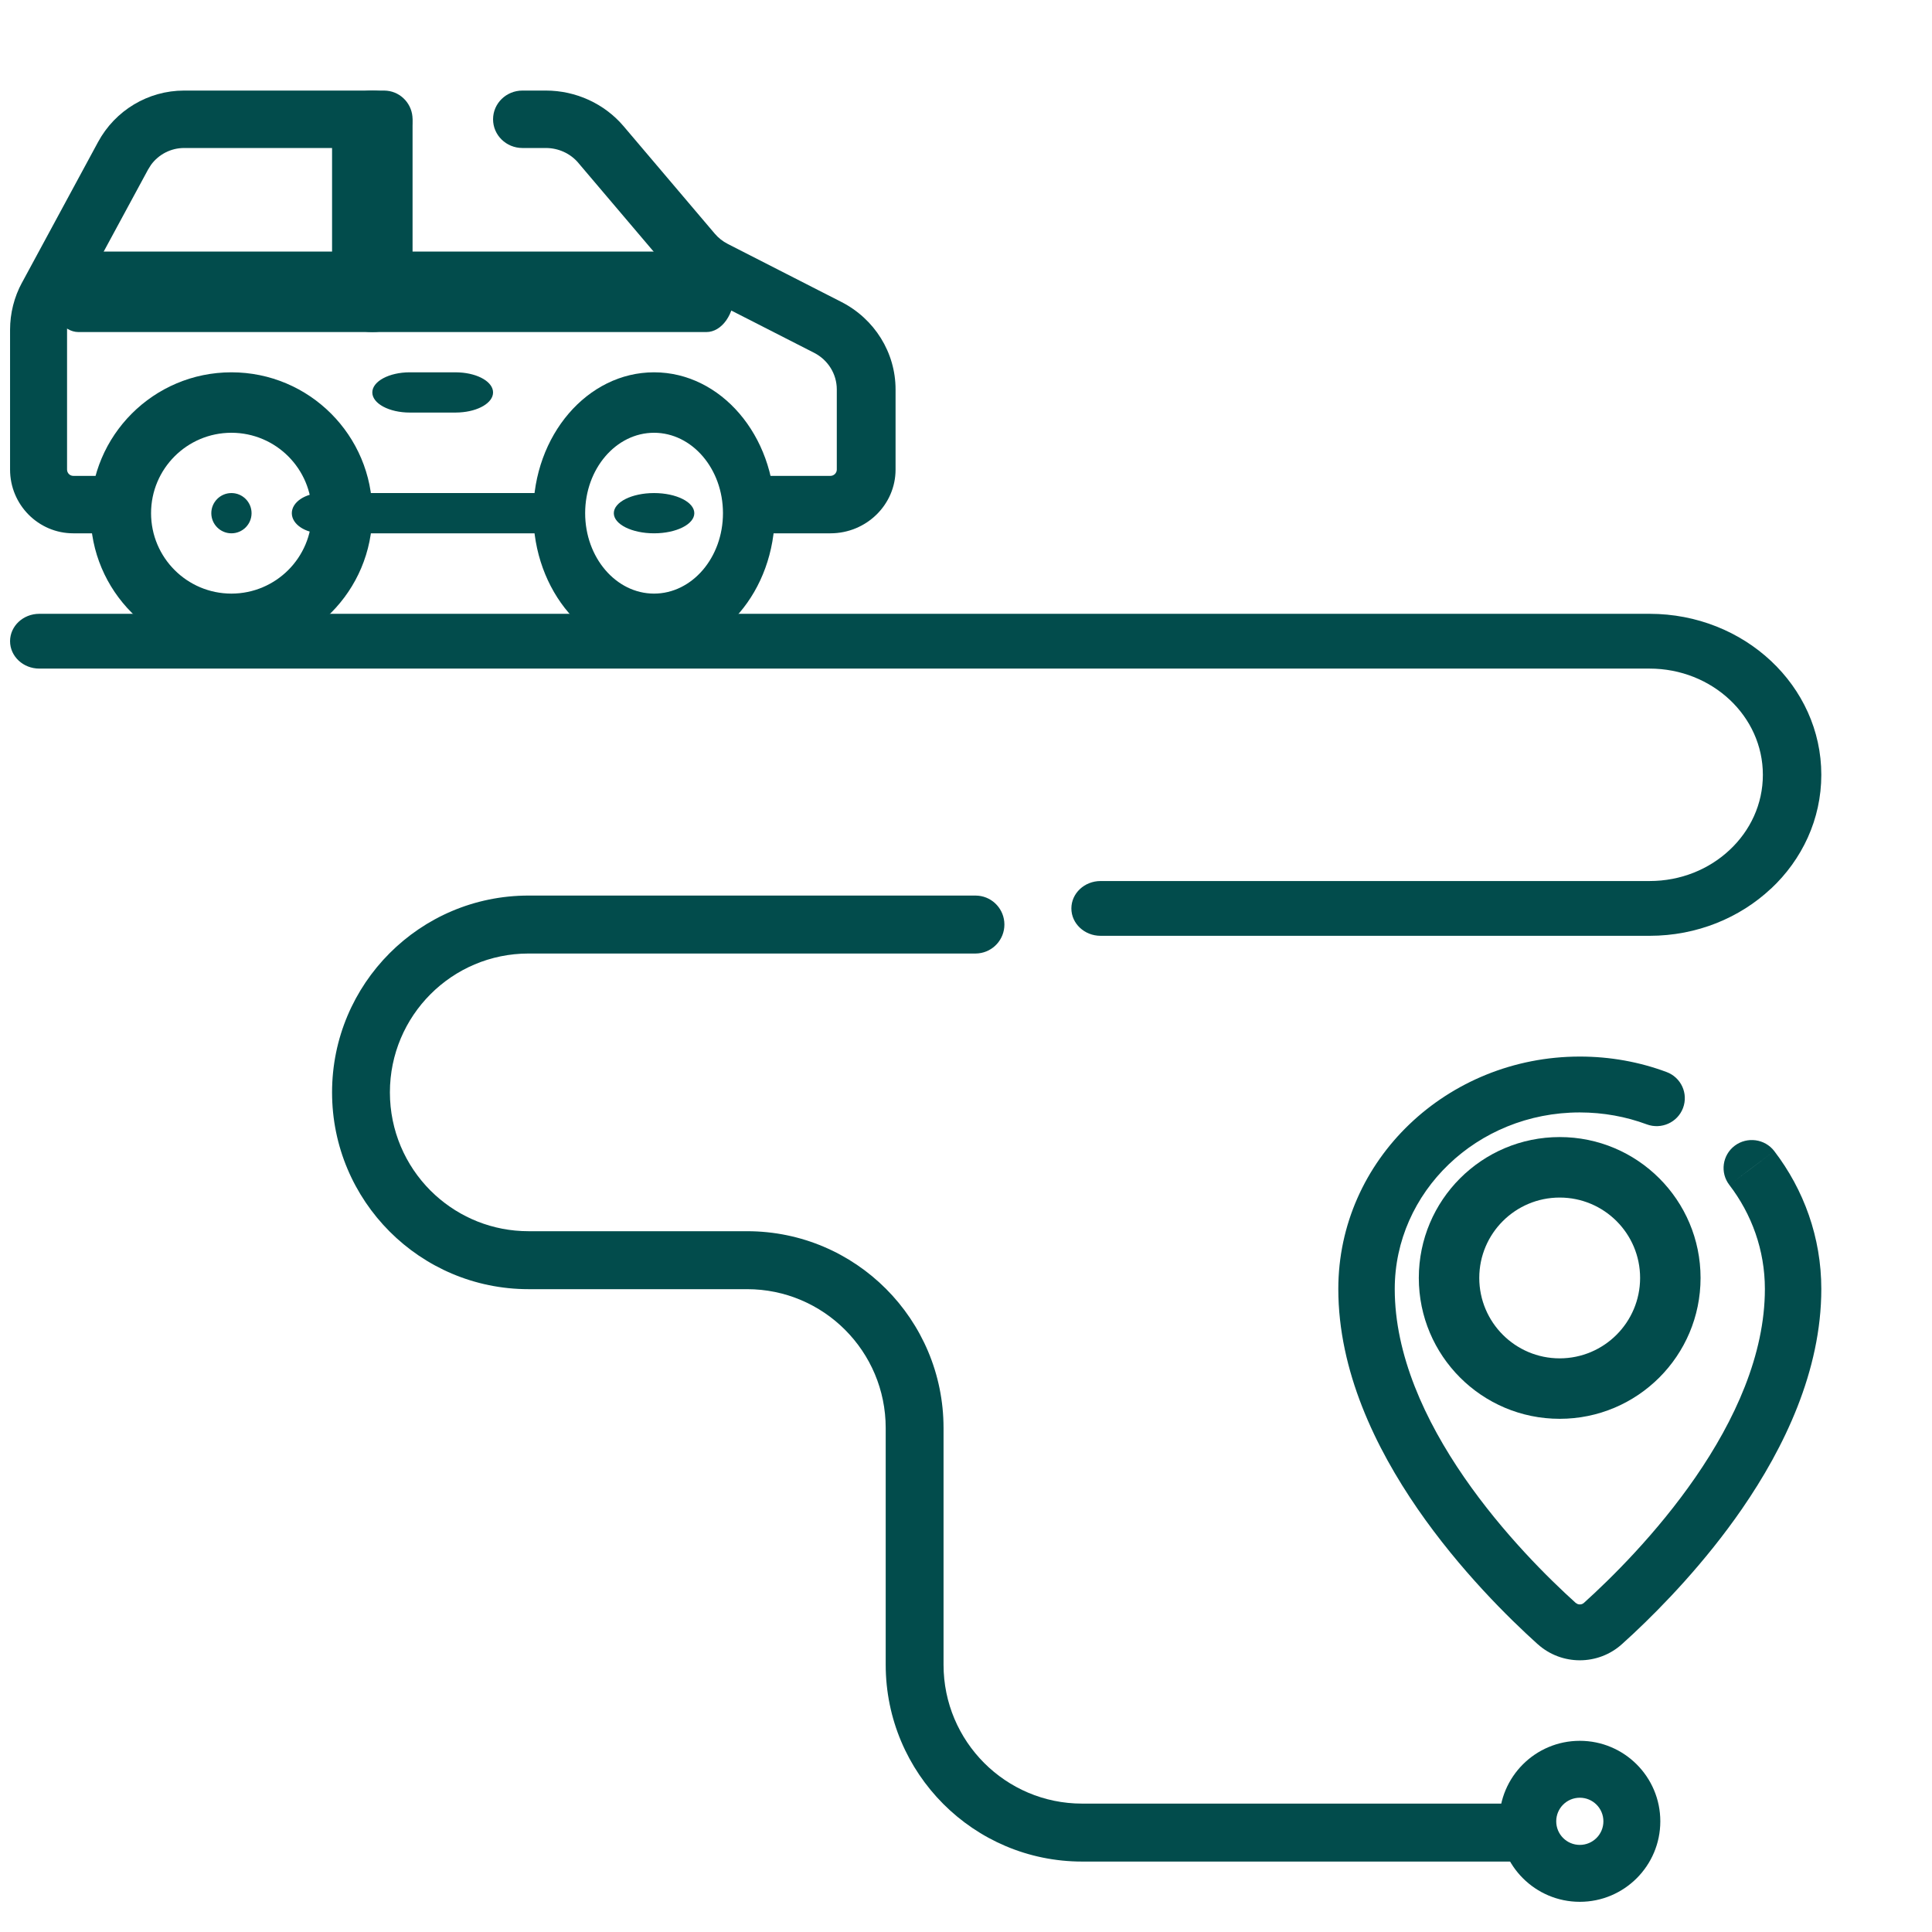
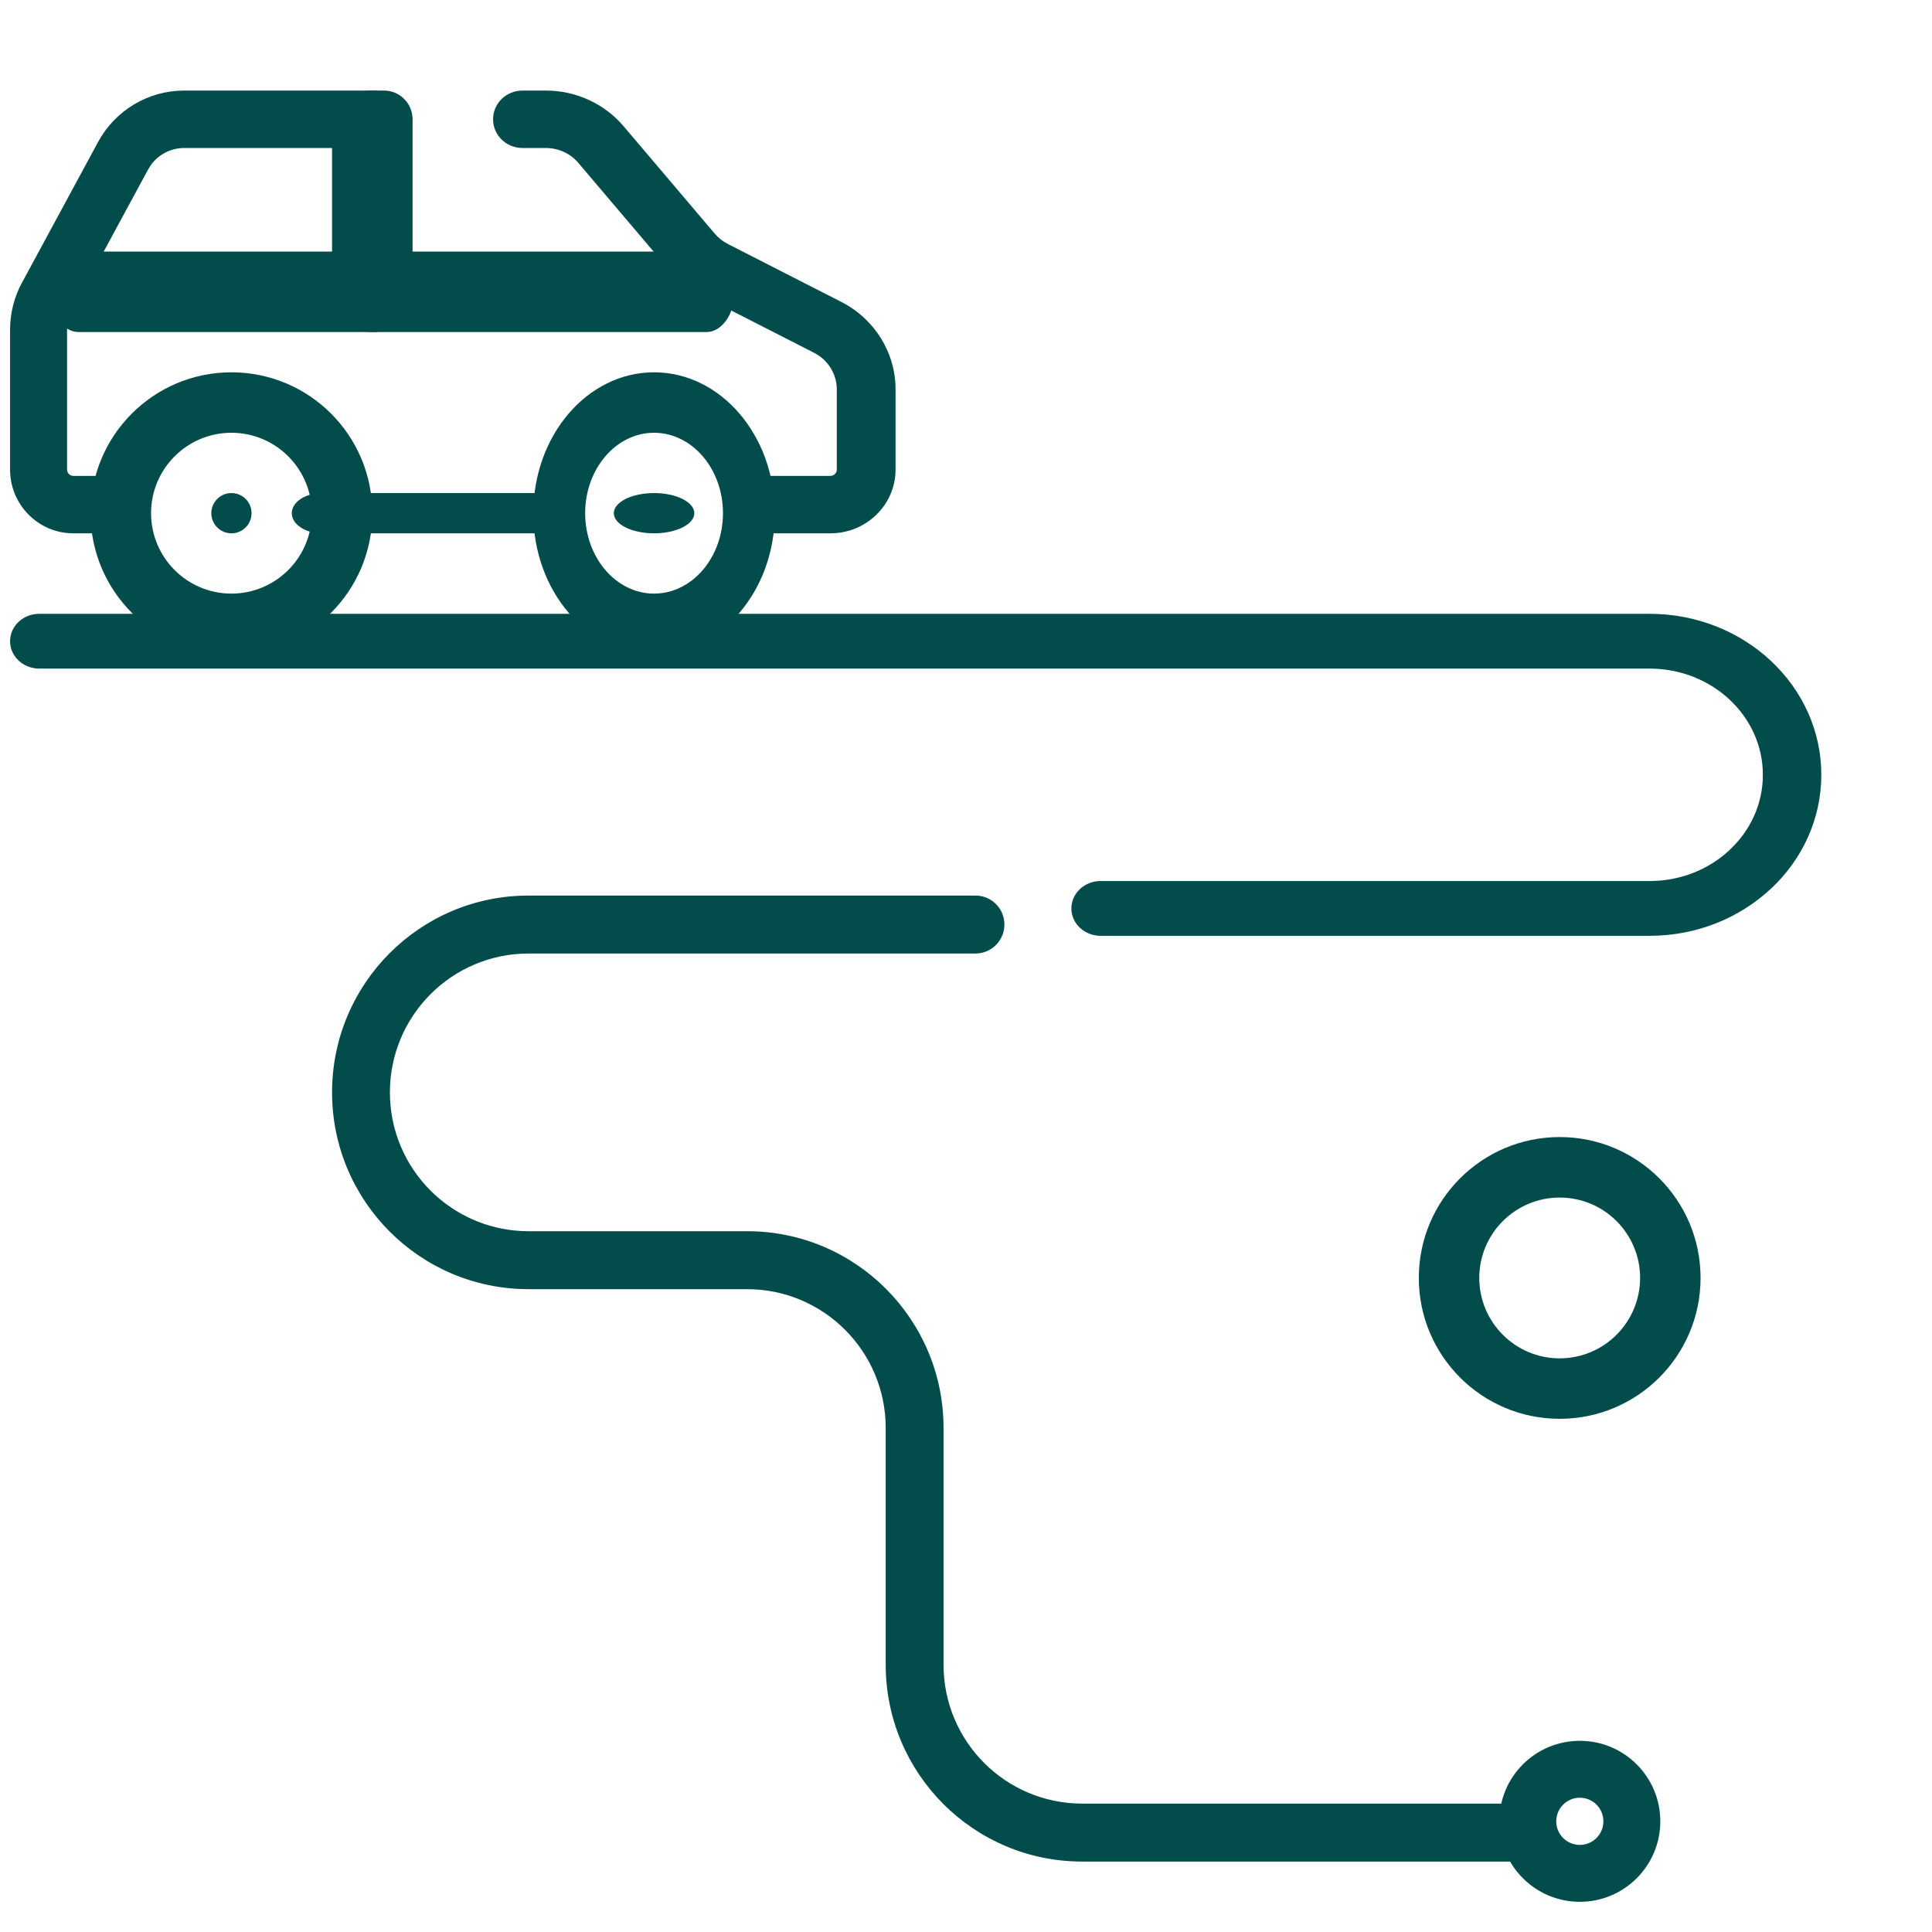
<svg xmlns="http://www.w3.org/2000/svg" width="48" height="48" viewBox="0 0 48 48" fill="none">
  <path d="M17.548 6.25C17.936 6.25 18.25 6.698 18.25 7.25C18.25 7.802 17.936 8.25 17.548 8.25H1.952C1.564 8.25 1.25 7.802 1.25 7.25C1.25 6.698 1.564 6.25 1.952 6.25H17.548Z" fill="#024C4C" />
  <path d="M20.79 11.666V9.675C20.79 9.292 20.572 8.942 20.226 8.765L17.406 7.326C17.109 7.175 16.848 6.967 16.635 6.717L16.634 6.716L14.37 4.049V4.048C14.172 3.813 13.875 3.677 13.562 3.677H12.98C12.577 3.677 12.25 3.358 12.25 2.964C12.25 2.569 12.577 2.25 12.98 2.25H13.562C14.308 2.25 15.017 2.575 15.494 3.137L17.758 5.805C17.848 5.911 17.958 5.998 18.081 6.06L18.082 6.061L20.9 7.5C21.729 7.922 22.25 8.76 22.25 9.675V11.666C22.25 12.541 21.524 13.25 20.631 13.25H18.849C18.447 13.25 18.12 12.93 18.12 12.536C18.12 12.142 18.446 11.823 18.849 11.823H20.631C20.718 11.823 20.79 11.752 20.79 11.666Z" fill="#024C4C" />
  <path d="M0.25 11.666V8.194C0.25 7.783 0.352 7.379 0.548 7.018H0.549L2.436 3.529C2.862 2.741 3.682 2.25 4.574 2.25H9.542L9.614 2.254C9.971 2.29 10.25 2.594 10.25 2.964C10.25 3.333 9.971 3.637 9.614 3.673L9.542 3.677H4.574C4.247 3.677 3.944 3.834 3.753 4.094L3.679 4.212L1.791 7.702V7.703C1.709 7.853 1.666 8.022 1.666 8.194V11.666C1.666 11.752 1.735 11.823 1.821 11.823H2.685L2.757 11.827C3.114 11.863 3.393 12.167 3.393 12.536C3.393 12.906 3.114 13.21 2.757 13.246L2.685 13.25H1.821C0.953 13.25 0.25 12.54 0.25 11.666Z" fill="#024C4C" />
  <path d="M13.499 12.25L13.575 12.253C13.954 12.278 14.25 12.491 14.25 12.75C14.25 13.009 13.954 13.222 13.575 13.247L13.499 13.25H8.001C7.586 13.25 7.25 13.026 7.25 12.75C7.25 12.474 7.586 12.25 8.001 12.25H13.499Z" fill="#024C4C" />
-   <path d="M7.747 12.75C7.747 11.647 6.853 10.753 5.75 10.752C4.647 10.752 3.753 11.647 3.753 12.75C3.753 13.853 4.647 14.748 5.75 14.748C6.853 14.747 7.747 13.853 7.747 12.75ZM9.25 12.75C9.25 14.683 7.683 16.25 5.75 16.25C3.817 16.25 2.25 14.683 2.25 12.75C2.25 10.817 3.817 9.25 5.75 9.25C7.683 9.25 9.25 10.817 9.25 12.75Z" fill="#024C4C" />
+   <path d="M7.747 12.75C7.747 11.647 6.853 10.753 5.75 10.752C4.647 10.752 3.753 11.647 3.753 12.75C3.753 13.853 4.647 14.748 5.75 14.748C6.853 14.747 7.747 13.853 7.747 12.75M9.25 12.75C9.25 14.683 7.683 16.25 5.75 16.25C3.817 16.25 2.25 14.683 2.25 12.75C2.25 10.817 3.817 9.25 5.75 9.25C7.683 9.25 9.25 10.817 9.25 12.75Z" fill="#024C4C" />
  <path d="M17.962 12.75C17.962 11.647 17.195 10.753 16.25 10.752C15.305 10.752 14.538 11.647 14.538 12.75C14.538 13.853 15.305 14.748 16.25 14.748C17.195 14.747 17.962 13.853 17.962 12.75ZM19.25 12.75C19.25 14.683 17.907 16.25 16.25 16.25C14.593 16.25 13.25 14.683 13.25 12.75C13.25 10.817 14.593 9.25 16.25 9.25C17.907 9.25 19.25 10.817 19.25 12.75Z" fill="#024C4C" />
  <path d="M17.25 12.75C17.25 13.026 16.802 13.25 16.25 13.25C15.698 13.25 15.25 13.026 15.25 12.75C15.25 12.474 15.698 12.25 16.25 12.25C16.802 12.25 17.25 12.474 17.25 12.75Z" fill="#024C4C" />
  <path d="M6.25 12.75C6.25 13.026 6.026 13.25 5.75 13.25C5.474 13.25 5.25 13.026 5.25 12.75C5.25 12.474 5.474 12.25 5.75 12.25C6.026 12.25 6.25 12.474 6.25 12.75Z" fill="#024C4C" />
  <path d="M8.25 7.435V3.065C8.25 2.615 8.698 2.25 9.25 2.25C9.802 2.25 10.25 2.615 10.25 3.065V7.435C10.25 7.885 9.802 8.25 9.25 8.25C8.698 8.25 8.25 7.885 8.25 7.435Z" fill="#024C4C" />
-   <path d="M11.318 9.25L11.413 9.253C11.883 9.278 12.25 9.491 12.25 9.75C12.25 10.009 11.883 10.222 11.413 10.247L11.318 10.25H10.182C9.667 10.25 9.25 10.026 9.25 9.75C9.25 9.474 9.667 9.25 10.182 9.25H11.318Z" fill="#024C4C" />
-   <path d="M33.25 32.024C33.25 28.815 35.958 26.25 39.25 26.25C40.007 26.25 40.735 26.384 41.405 26.634C41.768 26.769 41.95 27.17 41.814 27.529C41.678 27.888 41.274 28.069 40.912 27.934C40.398 27.743 39.838 27.639 39.25 27.638C36.689 27.638 34.652 29.624 34.652 32.024C34.652 33.662 35.403 35.292 36.377 36.704C37.345 38.106 38.483 39.224 39.147 39.823L39.195 39.852C39.248 39.872 39.308 39.862 39.352 39.823C40.016 39.224 41.154 38.106 42.122 36.704C43.096 35.292 43.848 33.662 43.848 32.024C43.848 31.059 43.521 30.165 42.964 29.438L43.523 29.019L44.081 28.598C44.814 29.555 45.25 30.742 45.25 32.024C45.25 34.063 44.325 35.971 43.28 37.487C42.359 38.822 41.307 39.907 40.584 40.585L40.296 40.849C39.703 41.383 38.797 41.383 38.204 40.849H38.203C37.496 40.212 36.272 39.012 35.22 37.487C34.175 35.971 33.25 34.063 33.25 32.024ZM43.099 28.465C43.407 28.234 43.847 28.293 44.081 28.598L42.964 29.438C42.73 29.133 42.791 28.697 43.099 28.465Z" fill="#024C4C" />
  <path d="M40.748 31.75C40.748 30.647 39.853 29.753 38.75 29.753C37.647 29.753 36.752 30.647 36.752 31.75C36.753 32.853 37.647 33.748 38.75 33.748C39.853 33.747 40.747 32.853 40.748 31.75ZM42.25 31.75C42.25 33.683 40.683 35.25 38.75 35.25C36.817 35.25 35.25 33.683 35.25 31.75C35.25 29.817 36.817 28.25 38.75 28.25C40.683 28.25 42.25 29.817 42.25 31.75Z" fill="#024C4C" />
  <path d="M22.005 41.36V35.479C22.005 33.574 20.463 32.029 18.561 32.029H13.131C11.783 32.029 10.562 31.481 9.68 30.597L9.679 30.596C8.797 29.712 8.25 28.49 8.25 27.14C8.25 24.439 10.435 22.25 13.131 22.25H24.236L24.309 22.254C24.671 22.29 24.954 22.597 24.954 22.97C24.954 23.343 24.671 23.649 24.309 23.686L24.236 23.69H13.131C11.229 23.69 9.687 25.235 9.687 27.14C9.687 28.092 10.071 28.953 10.695 29.579L10.815 29.693C11.428 30.25 12.239 30.589 13.131 30.589H18.561C21.257 30.589 23.442 32.778 23.442 35.479V41.36C23.442 43.265 24.984 44.81 26.885 44.81H37.532L37.605 44.814C37.968 44.851 38.25 45.157 38.25 45.53C38.25 45.903 37.968 46.209 37.605 46.246L37.532 46.25H26.885C24.19 46.25 22.006 44.06 22.005 41.36Z" fill="#024C4C" />
  <path d="M43.798 19.25C43.798 17.793 42.538 16.611 40.983 16.611H0.976C0.575 16.611 0.25 16.306 0.25 15.931C0.25 15.555 0.575 15.25 0.976 15.25H40.983C43.34 15.25 45.25 17.041 45.25 19.25C45.25 20.355 44.772 21.356 44 22.079L43.999 22.078C43.227 22.802 42.161 23.25 40.983 23.25H27.344C26.943 23.25 26.618 22.945 26.618 22.57C26.618 22.194 26.943 21.889 27.344 21.889H40.983C41.761 21.889 42.464 21.595 42.973 21.116V21.116C43.484 20.638 43.798 19.98 43.798 19.25Z" fill="#024C4C" />
  <path d="M39.836 45.25C39.836 44.926 39.574 44.664 39.25 44.664C38.926 44.664 38.664 44.926 38.664 45.25C38.664 45.574 38.926 45.836 39.25 45.836C39.574 45.836 39.836 45.574 39.836 45.25ZM41.25 45.25C41.25 46.354 40.354 47.25 39.25 47.25C38.146 47.25 37.25 46.354 37.25 45.25C37.25 44.145 38.145 43.25 39.25 43.25C40.354 43.25 41.25 44.146 41.25 45.25Z" fill="#024C4C" />
</svg>